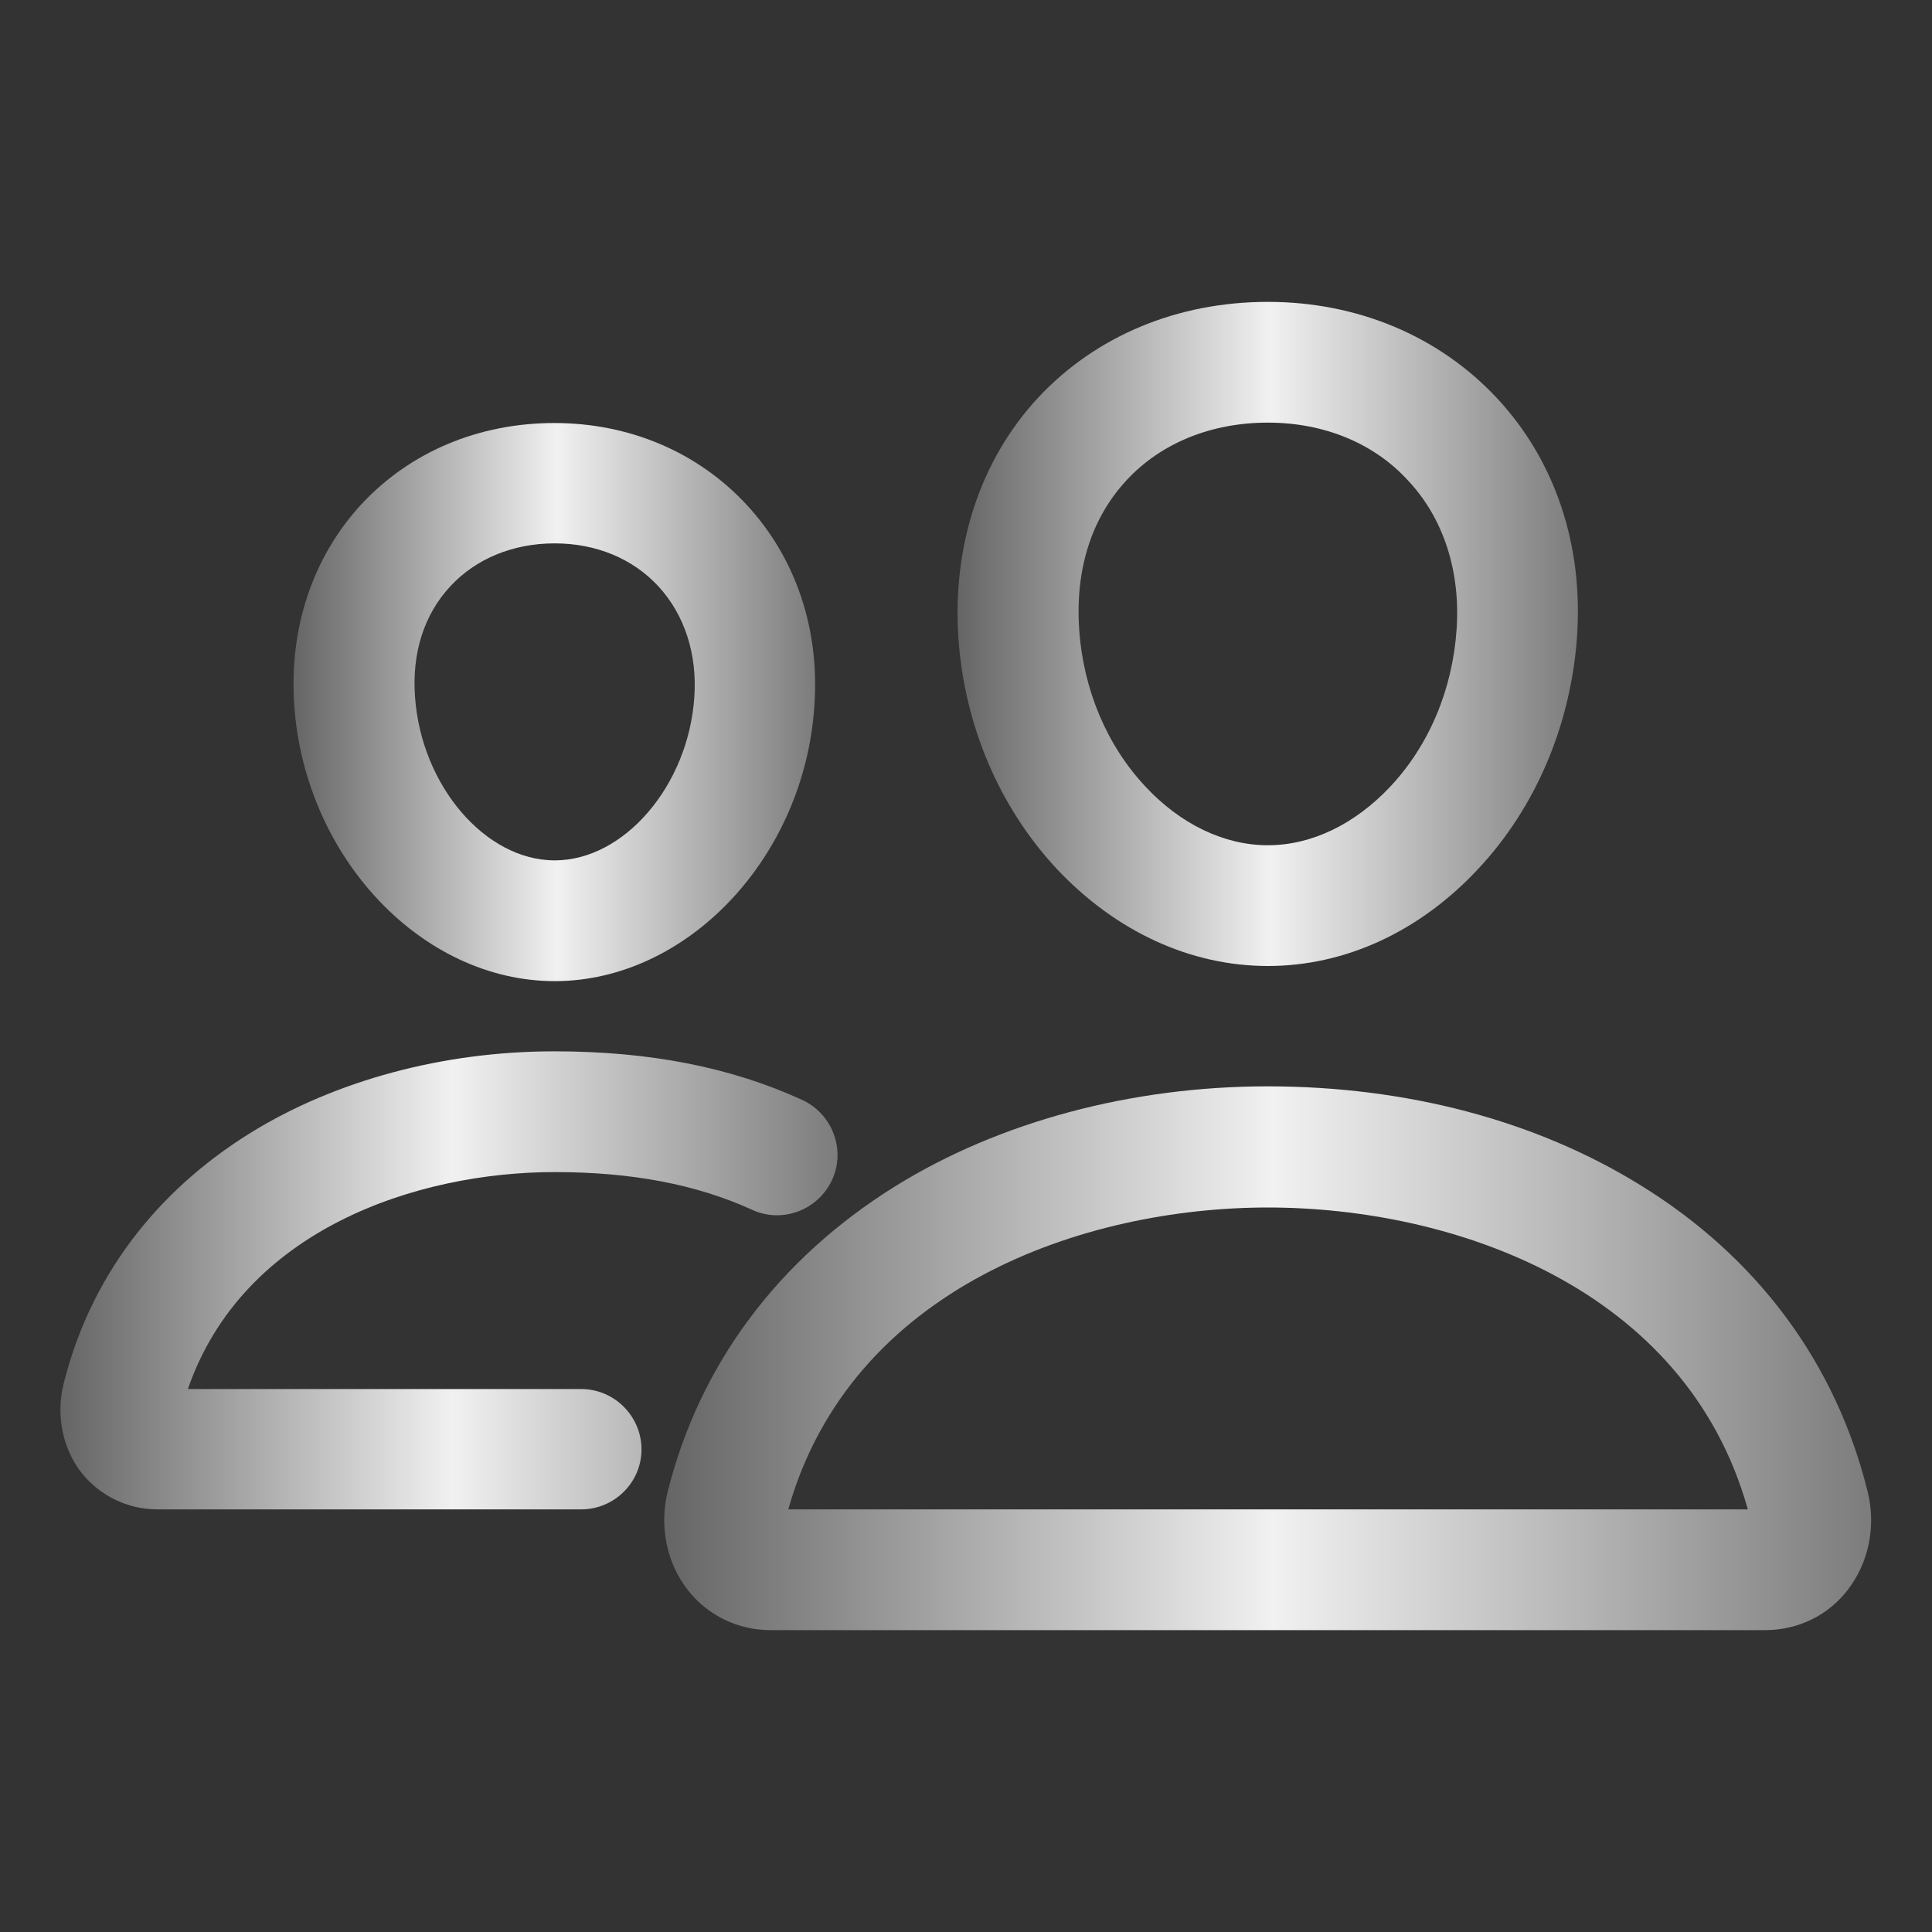
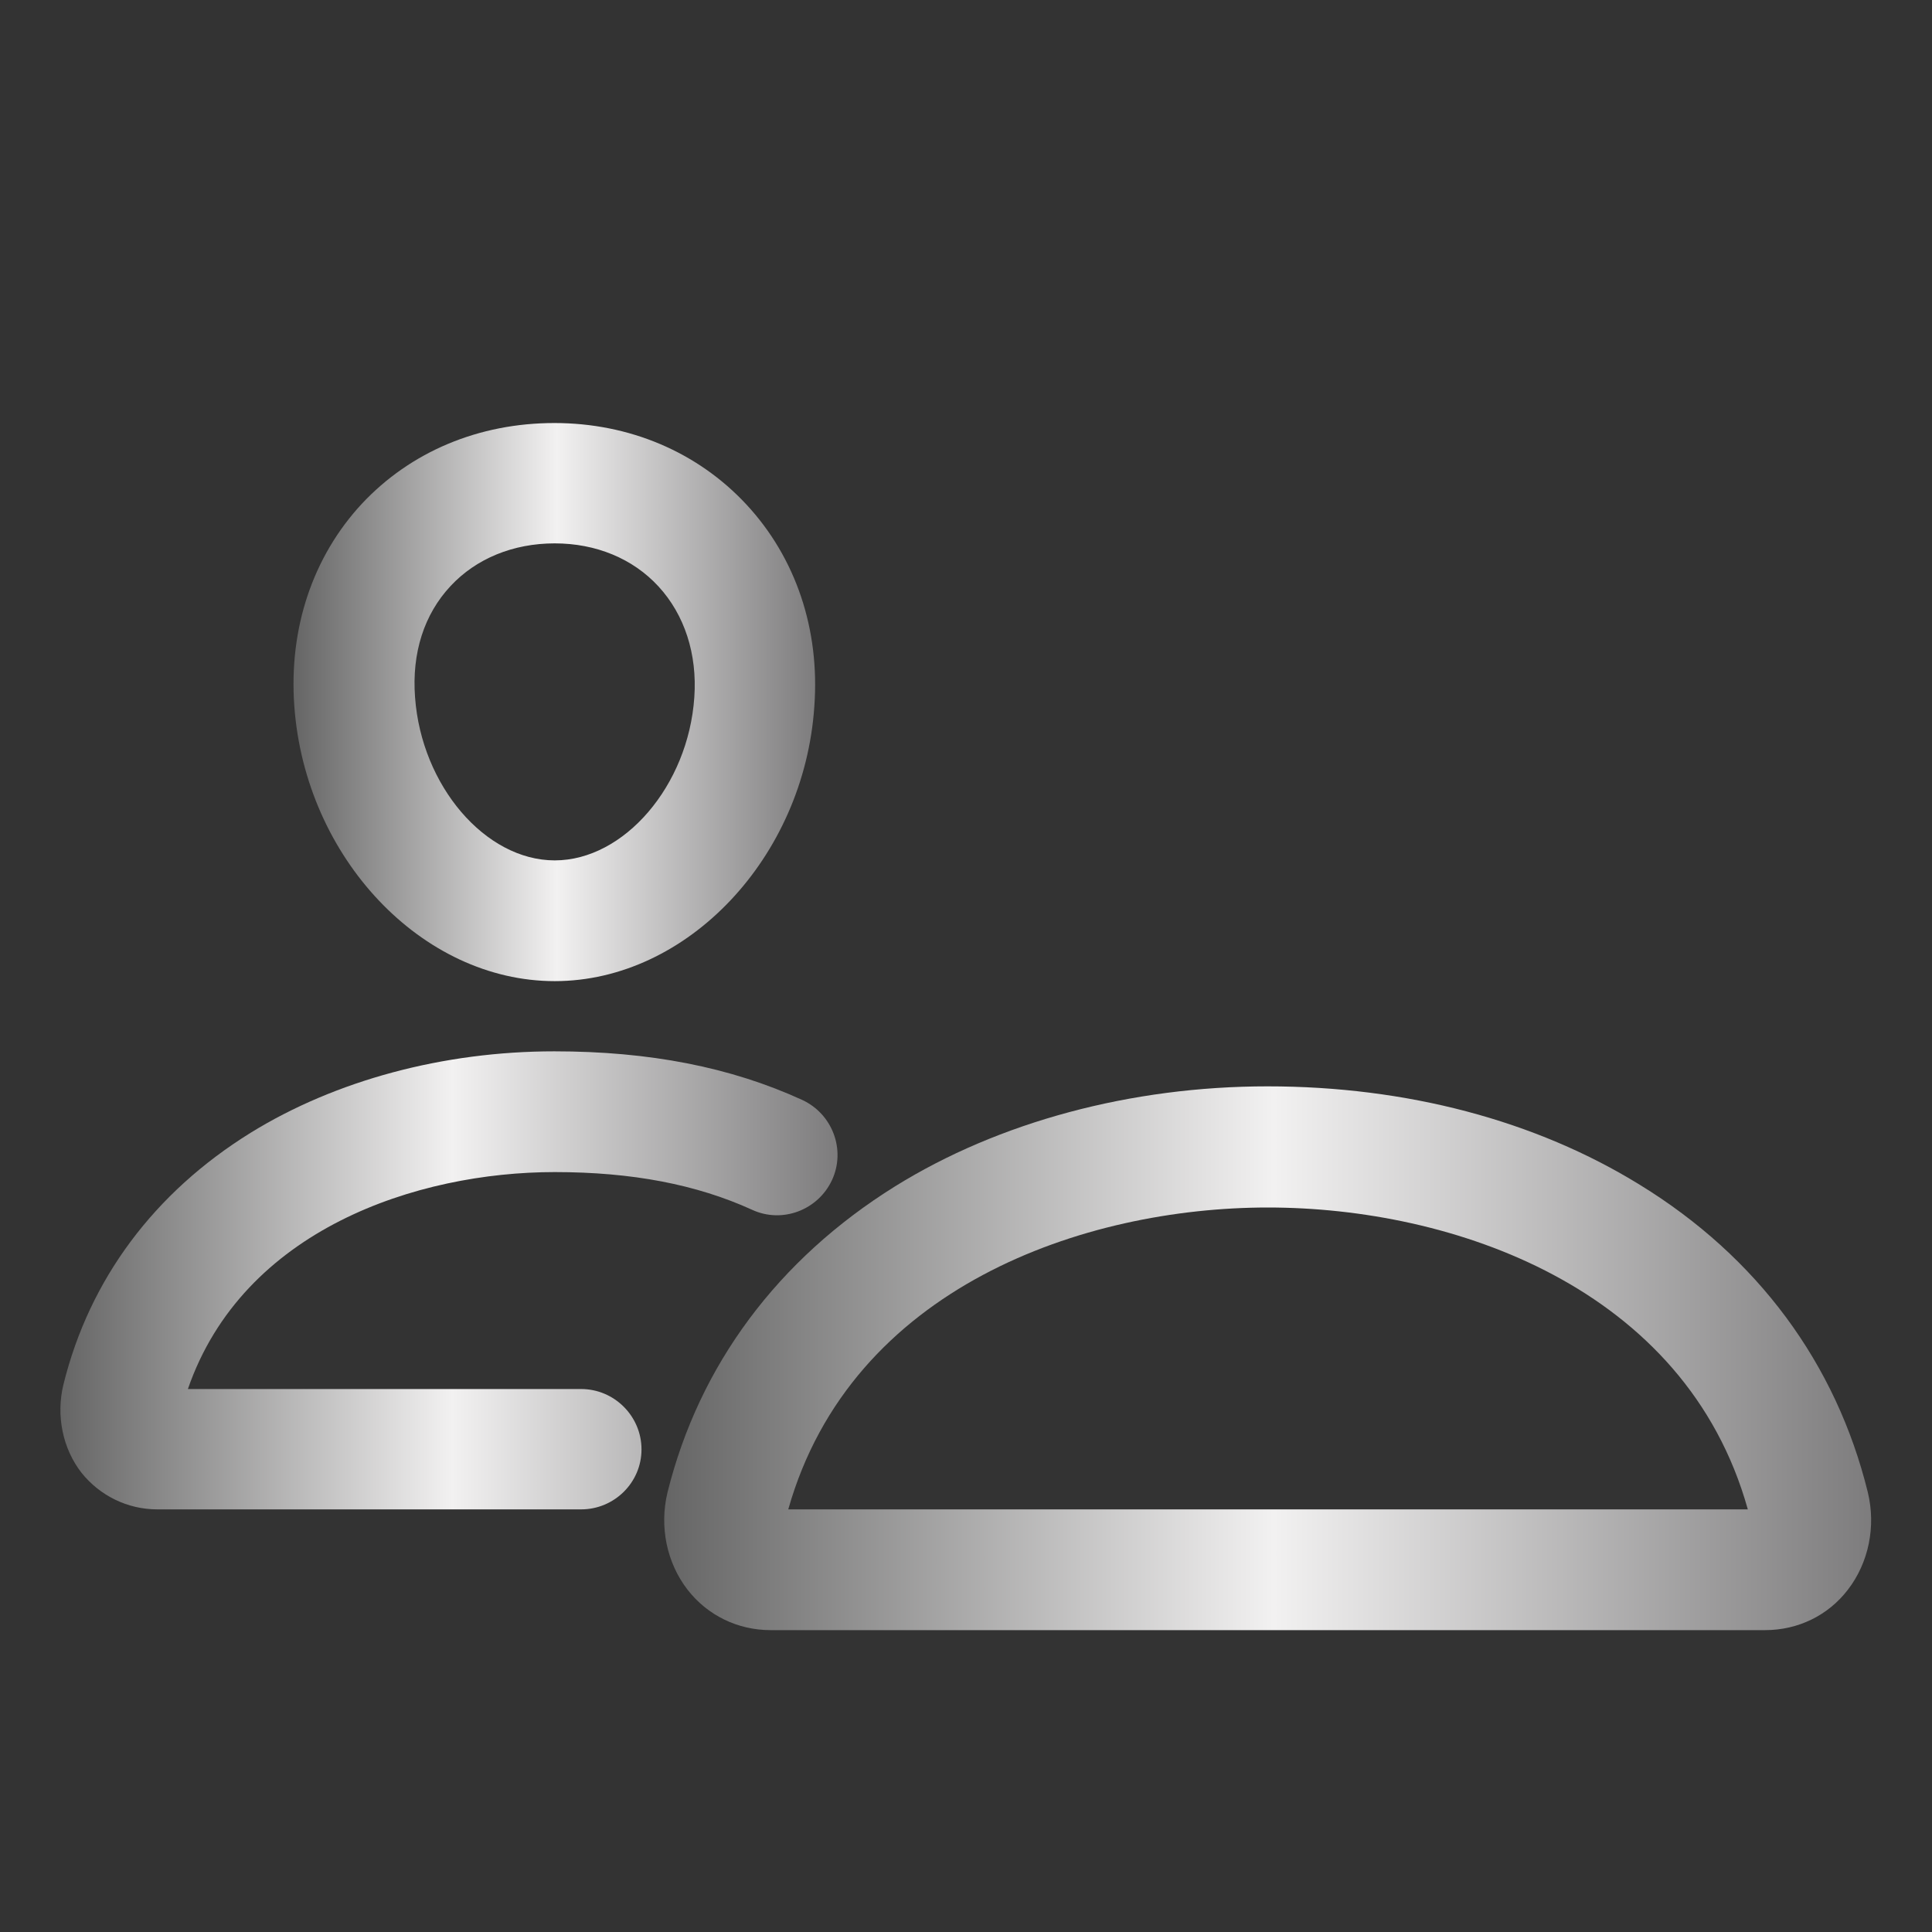
<svg xmlns="http://www.w3.org/2000/svg" width="24" height="24" viewBox="0 0 24 24" fill="none">
  <rect x="0" y="0" width="24" height="24" fill="#333333" stroke="none" />
-   <path d="M15.75 12C14.784 12 13.856 11.569 13.125 10.791C12.417 10.031 11.981 9.014 11.906 7.931C11.827 6.778 12.178 5.714 12.895 4.941C13.613 4.172 14.625 3.75 15.75 3.75C16.866 3.75 17.878 4.177 18.595 4.945C19.322 5.723 19.674 6.783 19.589 7.927C19.509 9.009 19.078 10.027 18.37 10.786C17.644 11.569 16.716 12 15.75 12ZM15.75 5.25C15.047 5.25 14.424 5.503 13.997 5.963C13.556 6.436 13.355 7.078 13.406 7.823C13.458 8.564 13.748 9.258 14.227 9.769C14.667 10.242 15.211 10.5 15.75 10.5C16.294 10.5 16.833 10.238 17.273 9.769C17.752 9.258 18.042 8.569 18.094 7.823C18.145 7.102 17.934 6.441 17.494 5.972C17.067 5.503 16.444 5.25 15.75 5.25Z" fill="url(#paint0_linear_200_309)" />
  <path d="M21.928 20.25H9.572C9.164 20.25 8.789 20.067 8.541 19.748C8.283 19.415 8.189 18.965 8.292 18.539C8.686 16.954 9.666 15.642 11.119 14.737C12.408 13.936 14.053 13.495 15.745 13.495C17.47 13.495 19.073 13.917 20.372 14.719C21.83 15.614 22.809 16.936 23.203 18.539C23.306 18.965 23.212 19.415 22.955 19.748C22.711 20.067 22.336 20.25 21.928 20.25ZM9.792 18.75H21.712C20.939 15.984 18.038 15 15.75 15C13.472 15 10.575 15.984 9.792 18.75Z" fill="url(#paint1_linear_200_309)" />
  <path d="M6.891 12.188C5.241 12.188 3.792 10.655 3.656 8.771C3.586 7.805 3.886 6.914 4.495 6.258C5.1 5.611 5.948 5.255 6.886 5.255C7.819 5.255 8.667 5.616 9.272 6.267C9.886 6.928 10.186 7.819 10.116 8.775C9.989 10.655 8.536 12.188 6.891 12.188ZM6.891 6.75C6.375 6.75 5.916 6.938 5.597 7.28C5.269 7.631 5.114 8.11 5.156 8.663C5.236 9.76 6.028 10.688 6.891 10.688C7.753 10.688 8.55 9.76 8.625 8.663C8.663 8.124 8.503 7.636 8.18 7.285C7.861 6.938 7.402 6.75 6.891 6.75Z" fill="url(#paint2_linear_200_309)" />
  <path d="M7.219 18.75H1.955C1.584 18.75 1.242 18.581 1.013 18.296C0.778 17.995 0.694 17.583 0.788 17.199C1.111 15.891 1.917 14.813 3.113 14.072C4.167 13.421 5.508 13.06 6.886 13.06C8.067 13.06 9.075 13.256 9.966 13.664C10.341 13.838 10.509 14.283 10.336 14.658C10.162 15.033 9.717 15.202 9.342 15.028C8.653 14.714 7.852 14.56 6.891 14.56C5.18 14.56 3.019 15.272 2.334 17.255H7.219C7.631 17.255 7.969 17.592 7.969 18.005C7.969 18.417 7.631 18.75 7.219 18.75Z" fill="url(#paint3_linear_200_309)" />
  <defs>
    <linearGradient id="paint0_linear_200_309" x1="11.895" y1="7.875" x2="19.601" y2="7.875" gradientUnits="userSpaceOnUse">
      <stop stop-color="#656565" />
      <stop offset="0.505" stop-color="#F2F1F1" />
      <stop offset="1" stop-color="#7D7C7D" />
    </linearGradient>
    <linearGradient id="paint1_linear_200_309" x1="8.251" y1="16.872" x2="23.244" y2="16.872" gradientUnits="userSpaceOnUse">
      <stop stop-color="#656565" />
      <stop offset="0.505" stop-color="#F2F1F1" />
      <stop offset="1" stop-color="#7D7C7D" />
    </linearGradient>
    <linearGradient id="paint2_linear_200_309" x1="3.646" y1="8.721" x2="10.126" y2="8.721" gradientUnits="userSpaceOnUse">
      <stop stop-color="#656565" />
      <stop offset="0.505" stop-color="#F2F1F1" />
      <stop offset="1" stop-color="#7D7C7D" />
    </linearGradient>
    <linearGradient id="paint3_linear_200_309" x1="0.75" y1="15.905" x2="10.404" y2="15.905" gradientUnits="userSpaceOnUse">
      <stop stop-color="#656565" />
      <stop offset="0.505" stop-color="#F2F1F1" />
      <stop offset="1" stop-color="#7D7C7D" />
    </linearGradient>
  </defs>
</svg>